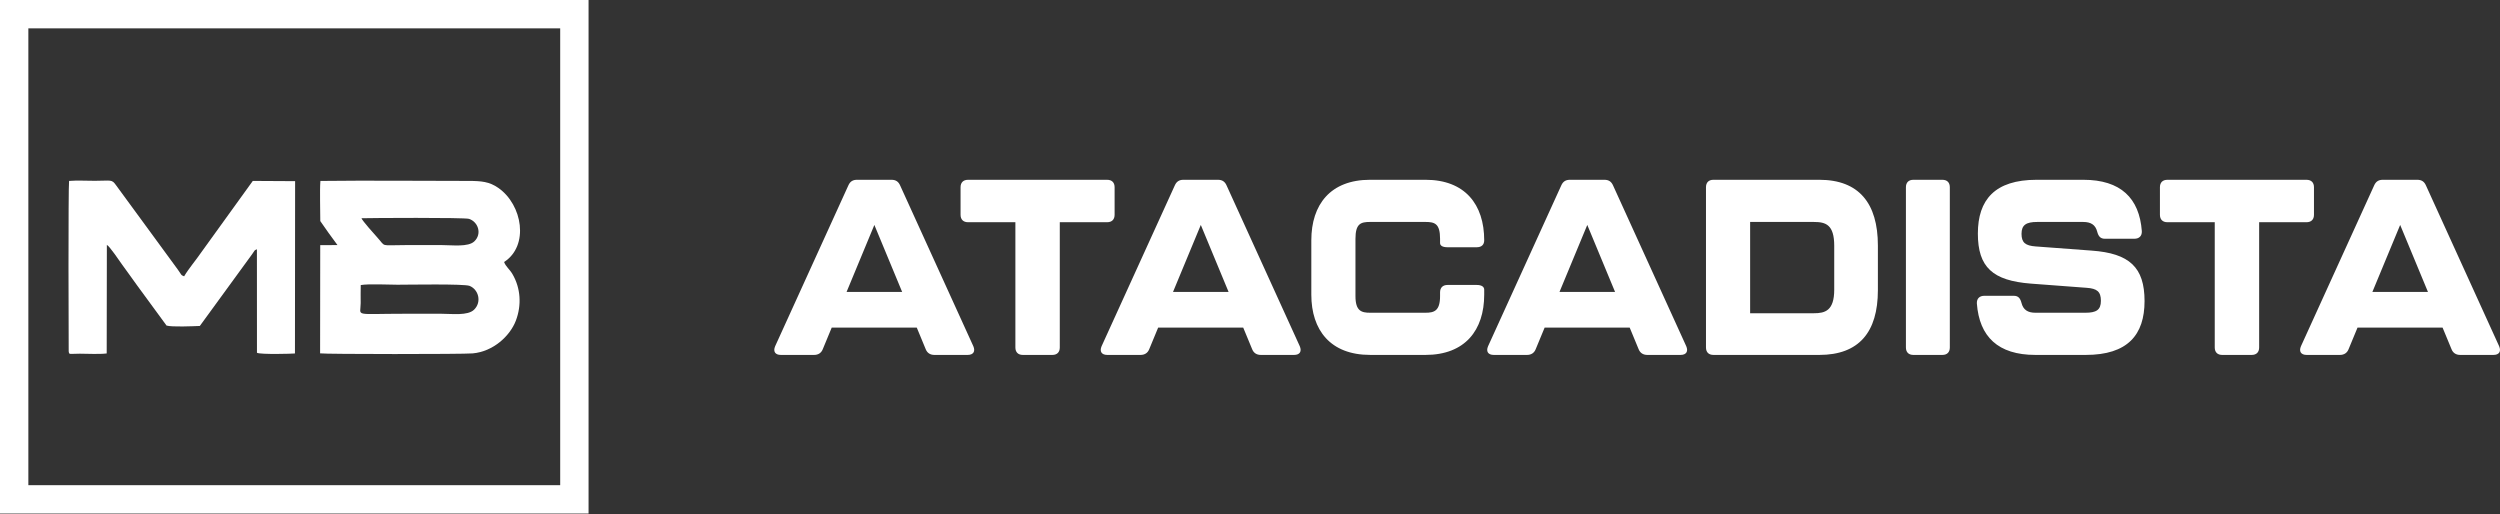
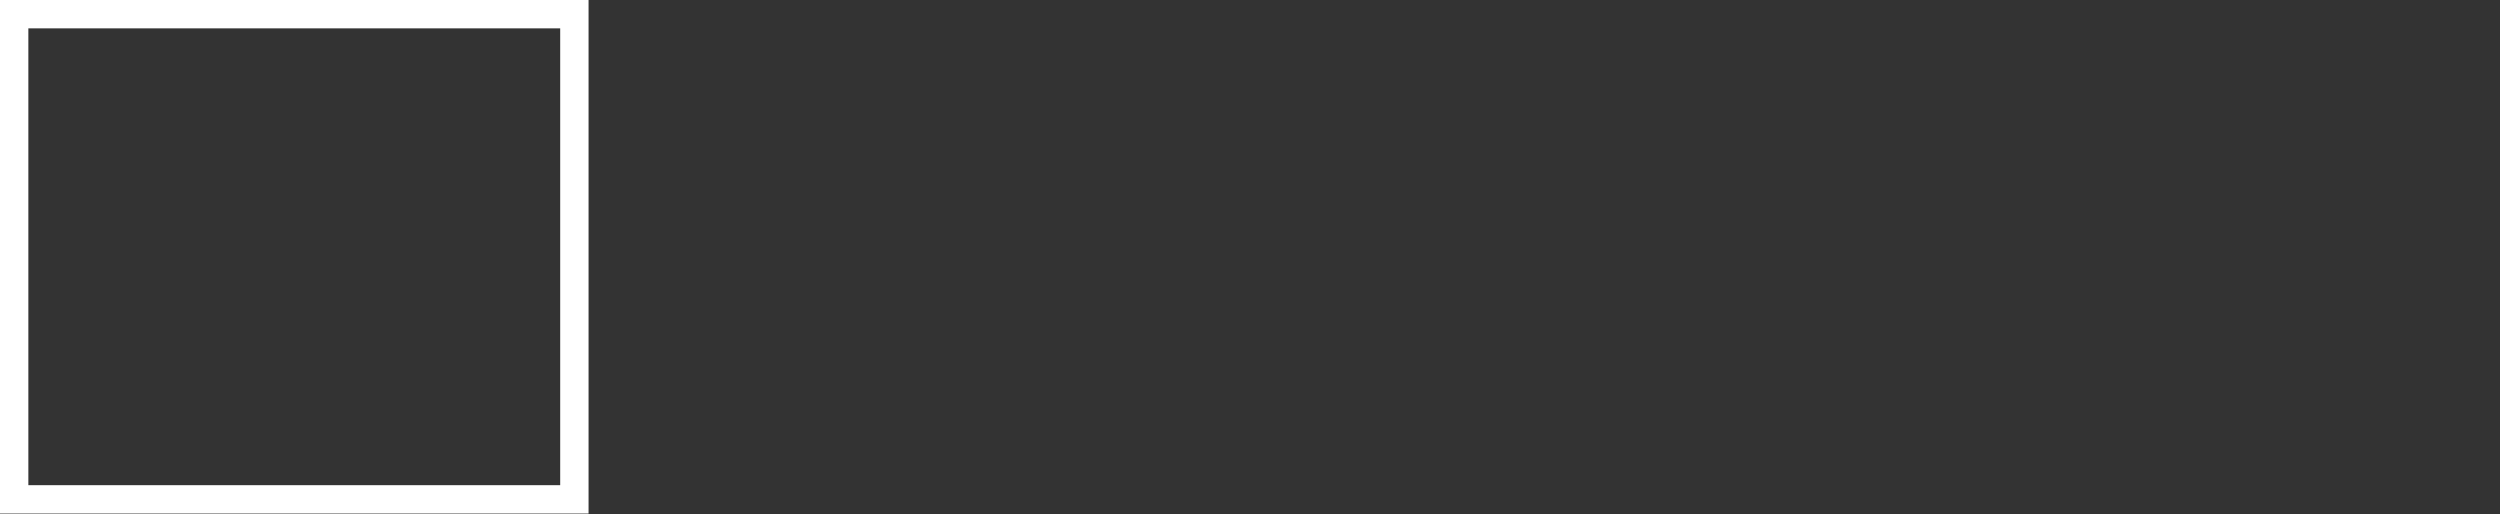
<svg xmlns="http://www.w3.org/2000/svg" width="316" height="65" viewBox="0 0 316 65" fill="none">
  <rect x="0" y="0" width="316" height="65" fill="#333333" stroke="none" />
  <path d="M74.394 0V64.912H0V0H74.394ZM3.584 61.327H70.809V3.584H3.584V61.327Z" fill="white" />
-   <path fill-rule="evenodd" clip-rule="evenodd" d="M42.657 30.977L40.477 30.988L40.461 44.664C41.1 44.779 58.528 44.781 59.757 44.668C62.348 44.43 64.466 42.468 65.203 40.533C65.943 38.589 65.826 36.426 64.768 34.633C64.404 34.017 63.923 33.691 63.717 33.117C66.903 31.071 66.055 25.895 62.992 23.754C61.852 22.958 60.846 22.868 59.188 22.869C52.971 22.871 46.712 22.796 40.5 22.872C40.398 24.035 40.494 26.795 40.485 27.944C40.831 28.47 42.197 30.38 42.657 30.977M45.69 27.585C46.622 27.551 58.729 27.478 59.288 27.664C60.441 28.049 60.953 29.559 59.953 30.511C59.175 31.252 57.166 30.979 55.858 30.979H51.29C47.941 30.979 48.835 31.266 47.688 30.011C47.371 29.664 45.792 27.899 45.69 27.585V27.585ZM45.598 36.031C46.65 35.856 49.05 35.989 50.243 35.989C51.561 35.989 58.675 35.86 59.357 36.136C60.489 36.593 60.921 38.172 59.923 39.145C59.118 39.931 57.133 39.658 55.763 39.658H51.195C44.551 39.658 45.589 40.049 45.59 38.312C45.591 37.555 45.575 36.786 45.598 36.031H45.598Z" fill="white" />
-   <path fill-rule="evenodd" clip-rule="evenodd" d="M13.487 44.675L13.507 30.953C13.848 31.11 15.124 33.009 15.432 33.441C16.021 34.269 16.656 35.117 17.306 36.04L21.052 41.152C21.729 41.353 24.348 41.238 25.259 41.201L31.874 32.121C32.239 31.591 32.123 31.659 32.474 31.508L32.48 44.594C32.971 44.828 36.926 44.718 37.282 44.678L37.302 22.898L31.953 22.868L25.45 31.883C24.768 32.884 23.86 33.934 23.273 34.927C22.831 34.757 22.985 34.776 22.448 34.036L16.088 25.35C15.621 24.718 15.144 24.082 14.682 23.432C14.109 22.624 14.082 22.854 11.989 22.854C10.981 22.854 9.707 22.787 8.732 22.869C8.619 23.439 8.666 44.291 8.683 44.407C8.751 44.87 8.72 44.708 10.086 44.706C11.072 44.706 12.563 44.795 13.487 44.675Z" fill="white" />
-   <path d="M299.87 36.898L303.381 28.432L306.893 36.898H299.87ZM310.969 44.862H315.171C315.892 44.862 316.175 44.423 315.892 43.764L306.643 23.447C306.423 22.945 306.079 22.725 305.545 22.725H301.187C300.654 22.725 300.309 22.945 300.089 23.447L290.84 43.764C290.558 44.423 290.84 44.862 291.561 44.862H295.763C296.295 44.862 296.672 44.611 296.86 44.141L297.989 41.413H308.744L309.873 44.141C310.061 44.611 310.437 44.862 310.97 44.862H310.969ZM280.885 44.862H284.616C285.212 44.862 285.556 44.517 285.556 43.922V28.088H291.546C292.142 28.088 292.486 27.743 292.486 27.147V23.667C292.486 23.071 292.141 22.727 291.546 22.727H273.955C273.359 22.727 273.015 23.072 273.015 23.667V27.147C273.015 27.743 273.36 28.088 273.955 28.088H279.944V43.922C279.944 44.518 280.289 44.862 280.885 44.862ZM257.275 44.862H263.64C268.939 44.862 271.071 42.322 271.071 38.053C271.071 33.783 269.158 32.022 264.393 31.677L257.307 31.149C256.022 31.055 255.52 30.679 255.52 29.555C255.52 28.432 256.116 28.056 257.495 28.056H263.327C264.299 28.056 264.863 28.427 265.083 29.273C265.239 29.864 265.49 30.177 266.055 30.177H269.787C270.383 30.177 270.759 29.832 270.727 29.21C270.413 25.045 268.062 22.725 263.327 22.725H257.433C252.134 22.725 250.002 25.265 250.002 29.524C250.002 33.783 251.883 35.471 256.68 35.847L263.766 36.38C265.051 36.474 265.554 36.85 265.554 38.02C265.554 39.191 264.958 39.531 263.578 39.531H257.276C256.304 39.531 255.74 39.154 255.52 38.303C255.364 37.702 255.113 37.389 254.548 37.389H250.816C250.22 37.389 249.844 37.734 249.876 38.366C250.19 42.542 252.541 44.862 257.276 44.862H257.275ZM241.849 44.862H245.517C246.113 44.862 246.458 44.517 246.458 43.922V23.666C246.458 23.07 246.113 22.726 245.517 22.726H241.849C241.252 22.726 240.908 23.071 240.908 23.666V43.922C240.908 44.518 241.253 44.862 241.849 44.862ZM221.217 39.594V28.056H229.275C230.78 28.056 231.846 28.401 231.846 31.066V36.615C231.846 39.281 230.686 39.594 229.275 39.594H221.217ZM216.576 44.862H229.965C234.95 44.862 237.365 42.009 237.365 36.679V31.035C237.365 25.673 234.95 22.725 229.965 22.725H216.576C215.98 22.725 215.636 23.07 215.636 23.666V43.921C215.636 44.517 215.981 44.861 216.576 44.861V44.862ZM197.121 36.898L200.632 28.432L204.144 36.898H197.121ZM208.22 44.862H212.422C213.143 44.862 213.425 44.423 213.143 43.764L203.894 23.447C203.674 22.945 203.329 22.725 202.796 22.725H198.438C197.905 22.725 197.56 22.945 197.34 23.447L188.091 43.764C187.808 44.423 188.091 44.862 188.812 44.862H193.014C193.546 44.862 193.923 44.611 194.111 44.141L195.24 41.413H205.995L207.123 44.141C207.312 44.611 207.688 44.862 208.221 44.862H208.22ZM173.182 44.862H180.173C185.19 44.862 187.604 41.727 187.604 37.243V36.615C187.604 36.239 187.259 36.019 186.664 36.019H182.964C182.368 36.019 182.024 36.364 182.024 36.959V37.43C182.024 39.311 181.271 39.53 180.173 39.53H173.182C172.084 39.53 171.331 39.31 171.331 37.43V30.187C171.331 28.274 171.99 28.054 173.182 28.054H180.173C181.365 28.054 182.024 28.274 182.024 30.187V30.719C182.024 31.064 182.369 31.252 182.964 31.252H186.664C187.26 31.252 187.604 30.938 187.604 30.374C187.604 25.859 185.19 22.724 180.173 22.724H173.182C168.165 22.724 165.751 25.859 165.751 30.374V37.241C165.751 41.725 168.165 44.86 173.182 44.86V44.862ZM148.27 36.898L151.782 28.432L155.293 36.898H148.27ZM159.37 44.862H163.571C164.293 44.862 164.575 44.423 164.293 43.764L155.043 23.447C154.823 22.945 154.479 22.725 153.945 22.725H149.587C149.055 22.725 148.71 22.945 148.49 23.447L139.24 43.764C138.958 44.423 139.24 44.862 139.962 44.862H144.163C144.696 44.862 145.072 44.611 145.261 44.141L146.389 41.413H157.144L158.273 44.141C158.461 44.611 158.837 44.862 159.37 44.862H159.37ZM129.285 44.862H133.017C133.613 44.862 133.957 44.517 133.957 43.922V28.088H139.946C140.542 28.088 140.886 27.743 140.886 27.147V23.667C140.886 23.071 140.541 22.727 139.946 22.727H122.356C121.76 22.727 121.415 23.072 121.415 23.667V27.147C121.415 27.743 121.76 28.088 122.356 28.088H128.345V43.922C128.345 44.518 128.69 44.862 129.285 44.862ZM107.008 36.898L110.519 28.432L114.031 36.898H107.008ZM118.107 44.862H122.309C123.03 44.862 123.312 44.423 123.03 43.764L113.78 23.447C113.561 22.945 113.216 22.725 112.683 22.725H108.325C107.792 22.725 107.447 22.945 107.227 23.447L97.978 43.764C97.695 44.423 97.978 44.862 98.699 44.862H102.901C103.433 44.862 103.81 44.611 103.998 44.141L105.127 41.413H115.882L117.01 44.141C117.199 44.611 117.574 44.862 118.108 44.862H118.107Z" fill="white" />
</svg>